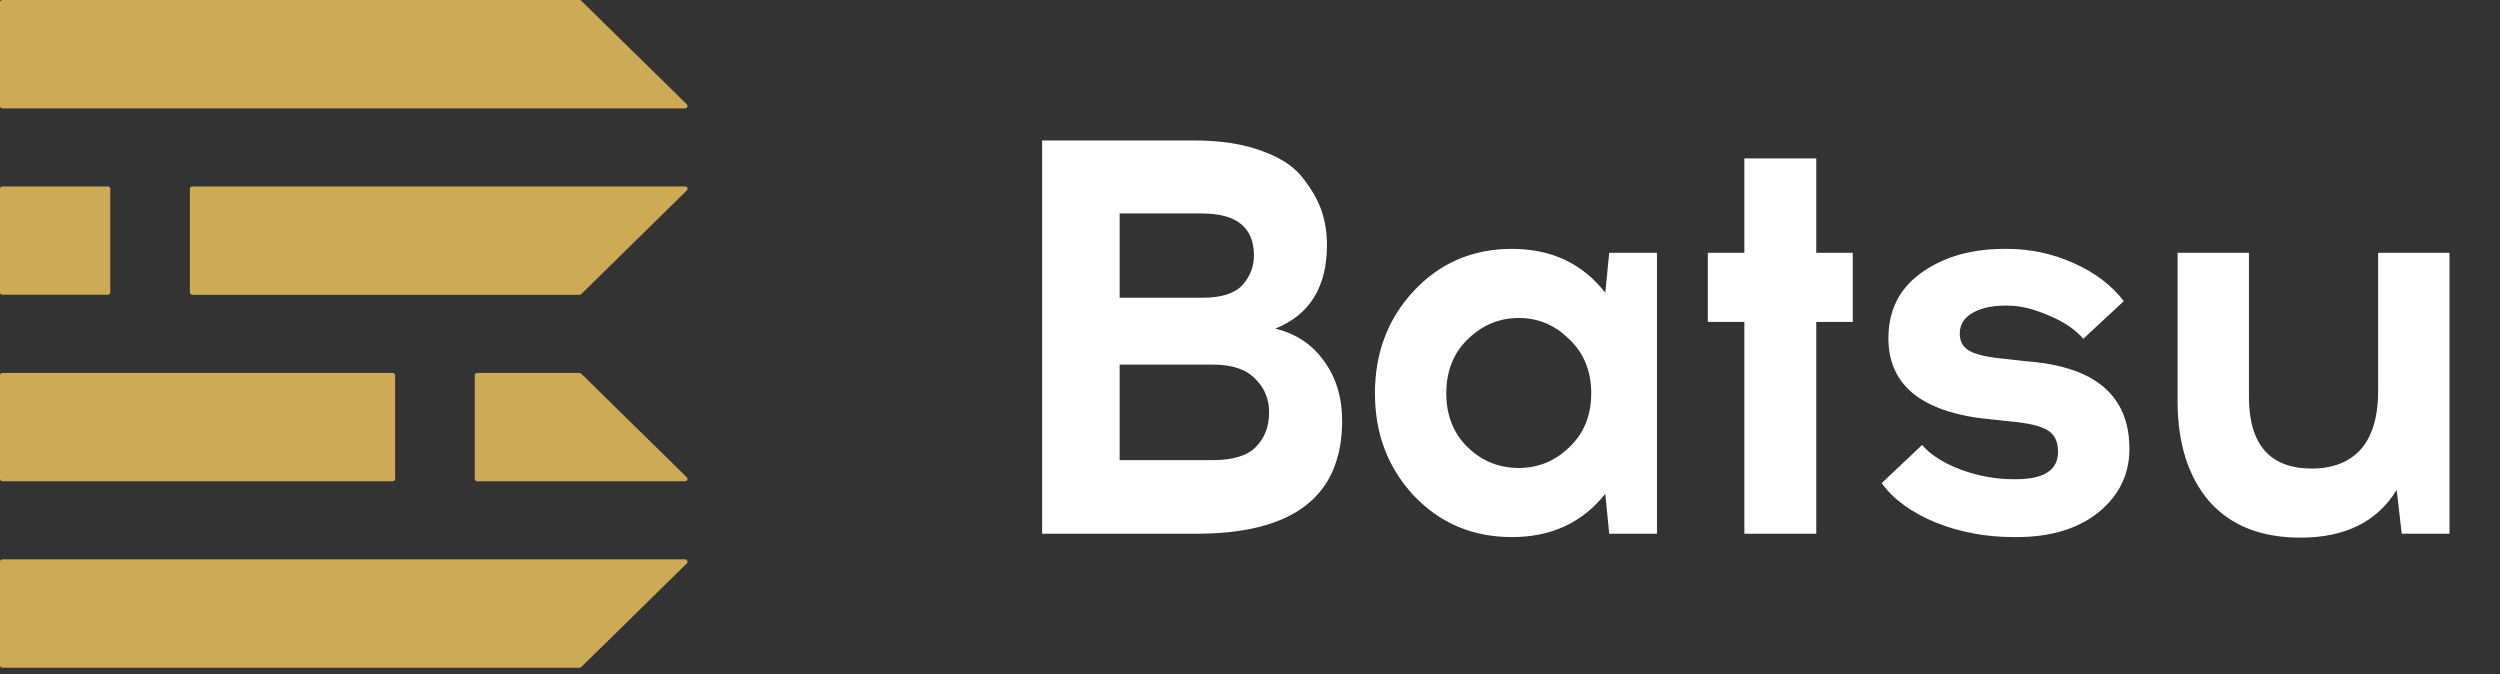
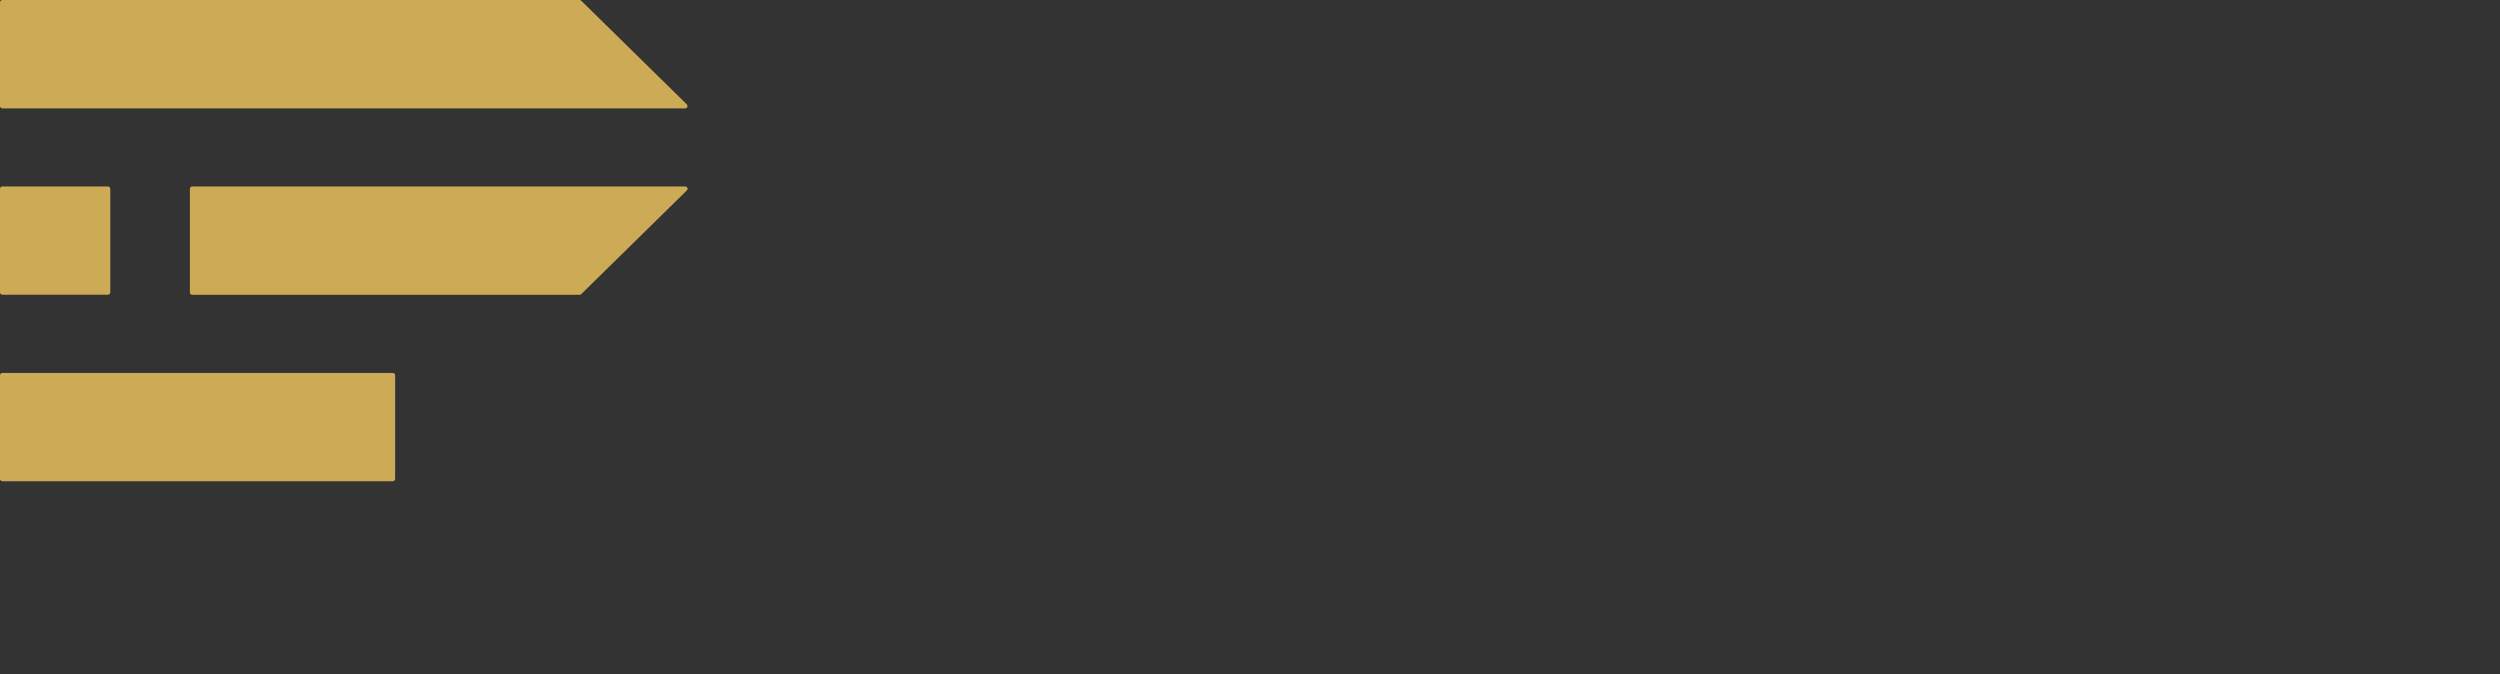
<svg xmlns="http://www.w3.org/2000/svg" width="89" height="24" viewBox="0 0 89 24" fill="none">
  <rect x="0" y="0" width="89" height="24" fill="#333333" stroke="none" />
  <g clip-path="url(#clip0_177_12428)">
    <path d="M20.632 0H0.085C0.062 0 0.041 0.009 0.025 0.024C0.009 0.04 0 0.061 0 0.083V3.774C0 3.796 0.009 3.818 0.025 3.833C0.041 3.849 0.062 3.858 0.085 3.858H24.389C24.406 3.858 24.423 3.853 24.437 3.844C24.451 3.835 24.462 3.822 24.468 3.806C24.475 3.791 24.476 3.774 24.473 3.758C24.47 3.742 24.462 3.727 24.45 3.715L20.691 0.024C20.675 0.009 20.654 0.001 20.632 0Z" fill="#CDAA55" />
    <path d="M3.841 6.637H0.085C0.038 6.637 0 6.675 0 6.721V10.409C0 10.455 0.038 10.492 0.085 10.492H3.841C3.888 10.492 3.926 10.455 3.926 10.409V6.721C3.926 6.675 3.888 6.637 3.841 6.637Z" fill="#CDAA55" />
-     <path d="M0 19.997V23.688C0 23.71 0.009 23.731 0.025 23.747C0.041 23.762 0.062 23.771 0.085 23.771H20.632C20.655 23.771 20.677 23.762 20.693 23.747L24.452 20.056C24.464 20.044 24.472 20.029 24.476 20.013C24.479 19.997 24.477 19.98 24.471 19.965C24.464 19.949 24.453 19.936 24.439 19.927C24.425 19.918 24.408 19.913 24.392 19.913H0.085C0.062 19.913 0.041 19.922 0.025 19.938C0.009 19.953 0 19.975 0 19.997Z" fill="#CDAA55" />
    <path d="M13.982 13.276H0.085C0.038 13.276 0 13.314 0 13.36V17.048C0 17.094 0.038 17.132 0.085 17.132H13.982C14.029 17.132 14.067 17.094 14.067 17.048V13.36C14.067 13.314 14.029 13.276 13.982 13.276Z" fill="#CDAA55" />
    <path d="M6.76 6.721V10.412C6.76 10.434 6.769 10.455 6.785 10.47C6.801 10.486 6.822 10.495 6.845 10.495H20.632C20.644 10.495 20.655 10.493 20.665 10.489C20.675 10.484 20.685 10.478 20.693 10.47L24.452 6.779C24.464 6.768 24.472 6.753 24.476 6.737C24.479 6.72 24.477 6.704 24.471 6.688C24.464 6.673 24.453 6.66 24.439 6.651C24.425 6.642 24.409 6.637 24.392 6.637H6.845C6.822 6.637 6.801 6.646 6.785 6.662C6.769 6.677 6.76 6.698 6.76 6.721Z" fill="#CDAA55" />
-     <path d="M16.901 13.36V17.051C16.901 17.073 16.91 17.094 16.926 17.11C16.942 17.125 16.963 17.134 16.986 17.134H24.389C24.406 17.134 24.423 17.129 24.437 17.12C24.451 17.111 24.462 17.098 24.468 17.083C24.475 17.067 24.477 17.051 24.473 17.035C24.47 17.018 24.462 17.003 24.45 16.992L20.691 13.301C20.674 13.285 20.653 13.276 20.63 13.276H16.985C16.963 13.277 16.942 13.285 16.926 13.301C16.91 13.317 16.901 13.338 16.901 13.36Z" fill="#CDAA55" />
  </g>
-   <path d="M37.1 5H42.5C43.46 5 44.273 5.127 44.94 5.38C45.607 5.62 46.093 5.947 46.4 6.36C46.72 6.773 46.94 7.167 47.06 7.54C47.18 7.913 47.24 8.307 47.24 8.72C47.24 10.213 46.627 11.207 45.4 11.7C46.133 11.873 46.713 12.26 47.14 12.86C47.567 13.447 47.78 14.153 47.78 14.98C47.78 17.66 46.053 19 42.6 19H37.1V5ZM39.86 7.6V10.6H42.8C43.467 10.6 43.94 10.453 44.22 10.16C44.5 9.853 44.64 9.5 44.64 9.1C44.64 8.1 44.027 7.6 42.8 7.6H39.86ZM39.86 12.98V16.38H43.18C43.887 16.38 44.393 16.227 44.7 15.92C45.02 15.6 45.18 15.187 45.18 14.68C45.18 14.2 45.013 13.8 44.68 13.48C44.36 13.147 43.86 12.98 43.18 12.98H39.86ZM58.988 19H57.288L57.148 17.58C56.334 18.607 55.228 19.12 53.828 19.12C52.428 19.12 51.261 18.627 50.328 17.64C49.408 16.653 48.948 15.44 48.948 14C48.948 12.56 49.408 11.347 50.328 10.36C51.261 9.36 52.428 8.86 53.828 8.86C55.228 8.86 56.334 9.38 57.148 10.42L57.288 9H58.988V19ZM54.068 16.66C54.761 16.66 55.361 16.413 55.868 15.92C56.388 15.427 56.648 14.787 56.648 14C56.648 13.213 56.388 12.573 55.868 12.08C55.361 11.573 54.761 11.32 54.068 11.32C53.374 11.32 52.768 11.573 52.248 12.08C51.741 12.573 51.488 13.213 51.488 14C51.488 14.787 51.741 15.427 52.248 15.92C52.754 16.413 53.361 16.66 54.068 16.66ZM64.659 11.46V19H62.099V11.46H60.799V9H62.099V5.64H64.659V9H65.959V11.46H64.659ZM71.287 8.86H71.447C72.273 8.86 73.06 9.027 73.807 9.36C74.567 9.693 75.167 10.147 75.607 10.72L74.167 12.06C73.86 11.713 73.44 11.433 72.907 11.22C72.387 10.993 71.907 10.88 71.467 10.88H71.307C70.84 10.893 70.467 10.987 70.187 11.16C69.907 11.333 69.767 11.573 69.767 11.88C69.767 12.16 69.887 12.367 70.127 12.5C70.38 12.633 70.813 12.727 71.427 12.78L72.107 12.86C74.573 13.033 75.807 14.073 75.807 15.98C75.807 16.887 75.44 17.64 74.707 18.24C73.973 18.827 73 19.12 71.787 19.12H71.687C70.7 19.12 69.773 18.947 68.907 18.6C68.04 18.24 67.4 17.773 66.987 17.2L68.427 15.84C68.72 16.187 69.18 16.48 69.807 16.72C70.433 16.947 71.053 17.06 71.667 17.06H71.767C72.767 17.06 73.267 16.733 73.267 16.08C73.267 15.707 73.133 15.447 72.867 15.3C72.6 15.153 72.16 15.053 71.547 15L70.987 14.94C68.48 14.727 67.227 13.76 67.227 12.04C67.227 11.053 67.613 10.28 68.387 9.72C69.16 9.16 70.127 8.873 71.287 8.86ZM87.202 19H85.502L85.322 17.44C84.629 18.573 83.489 19.14 81.902 19.14C80.489 19.14 79.402 18.707 78.642 17.84C77.895 16.96 77.522 15.773 77.522 14.28V9H80.062V14.12C80.062 15.827 80.808 16.68 82.302 16.68C83.049 16.68 83.629 16.453 84.042 16C84.455 15.533 84.662 14.833 84.662 13.9V9H87.202V19Z" fill="white" />
  <defs>
    <clipPath id="clip0_177_12428">
      <rect width="25" height="24" fill="white" />
    </clipPath>
  </defs>
</svg>